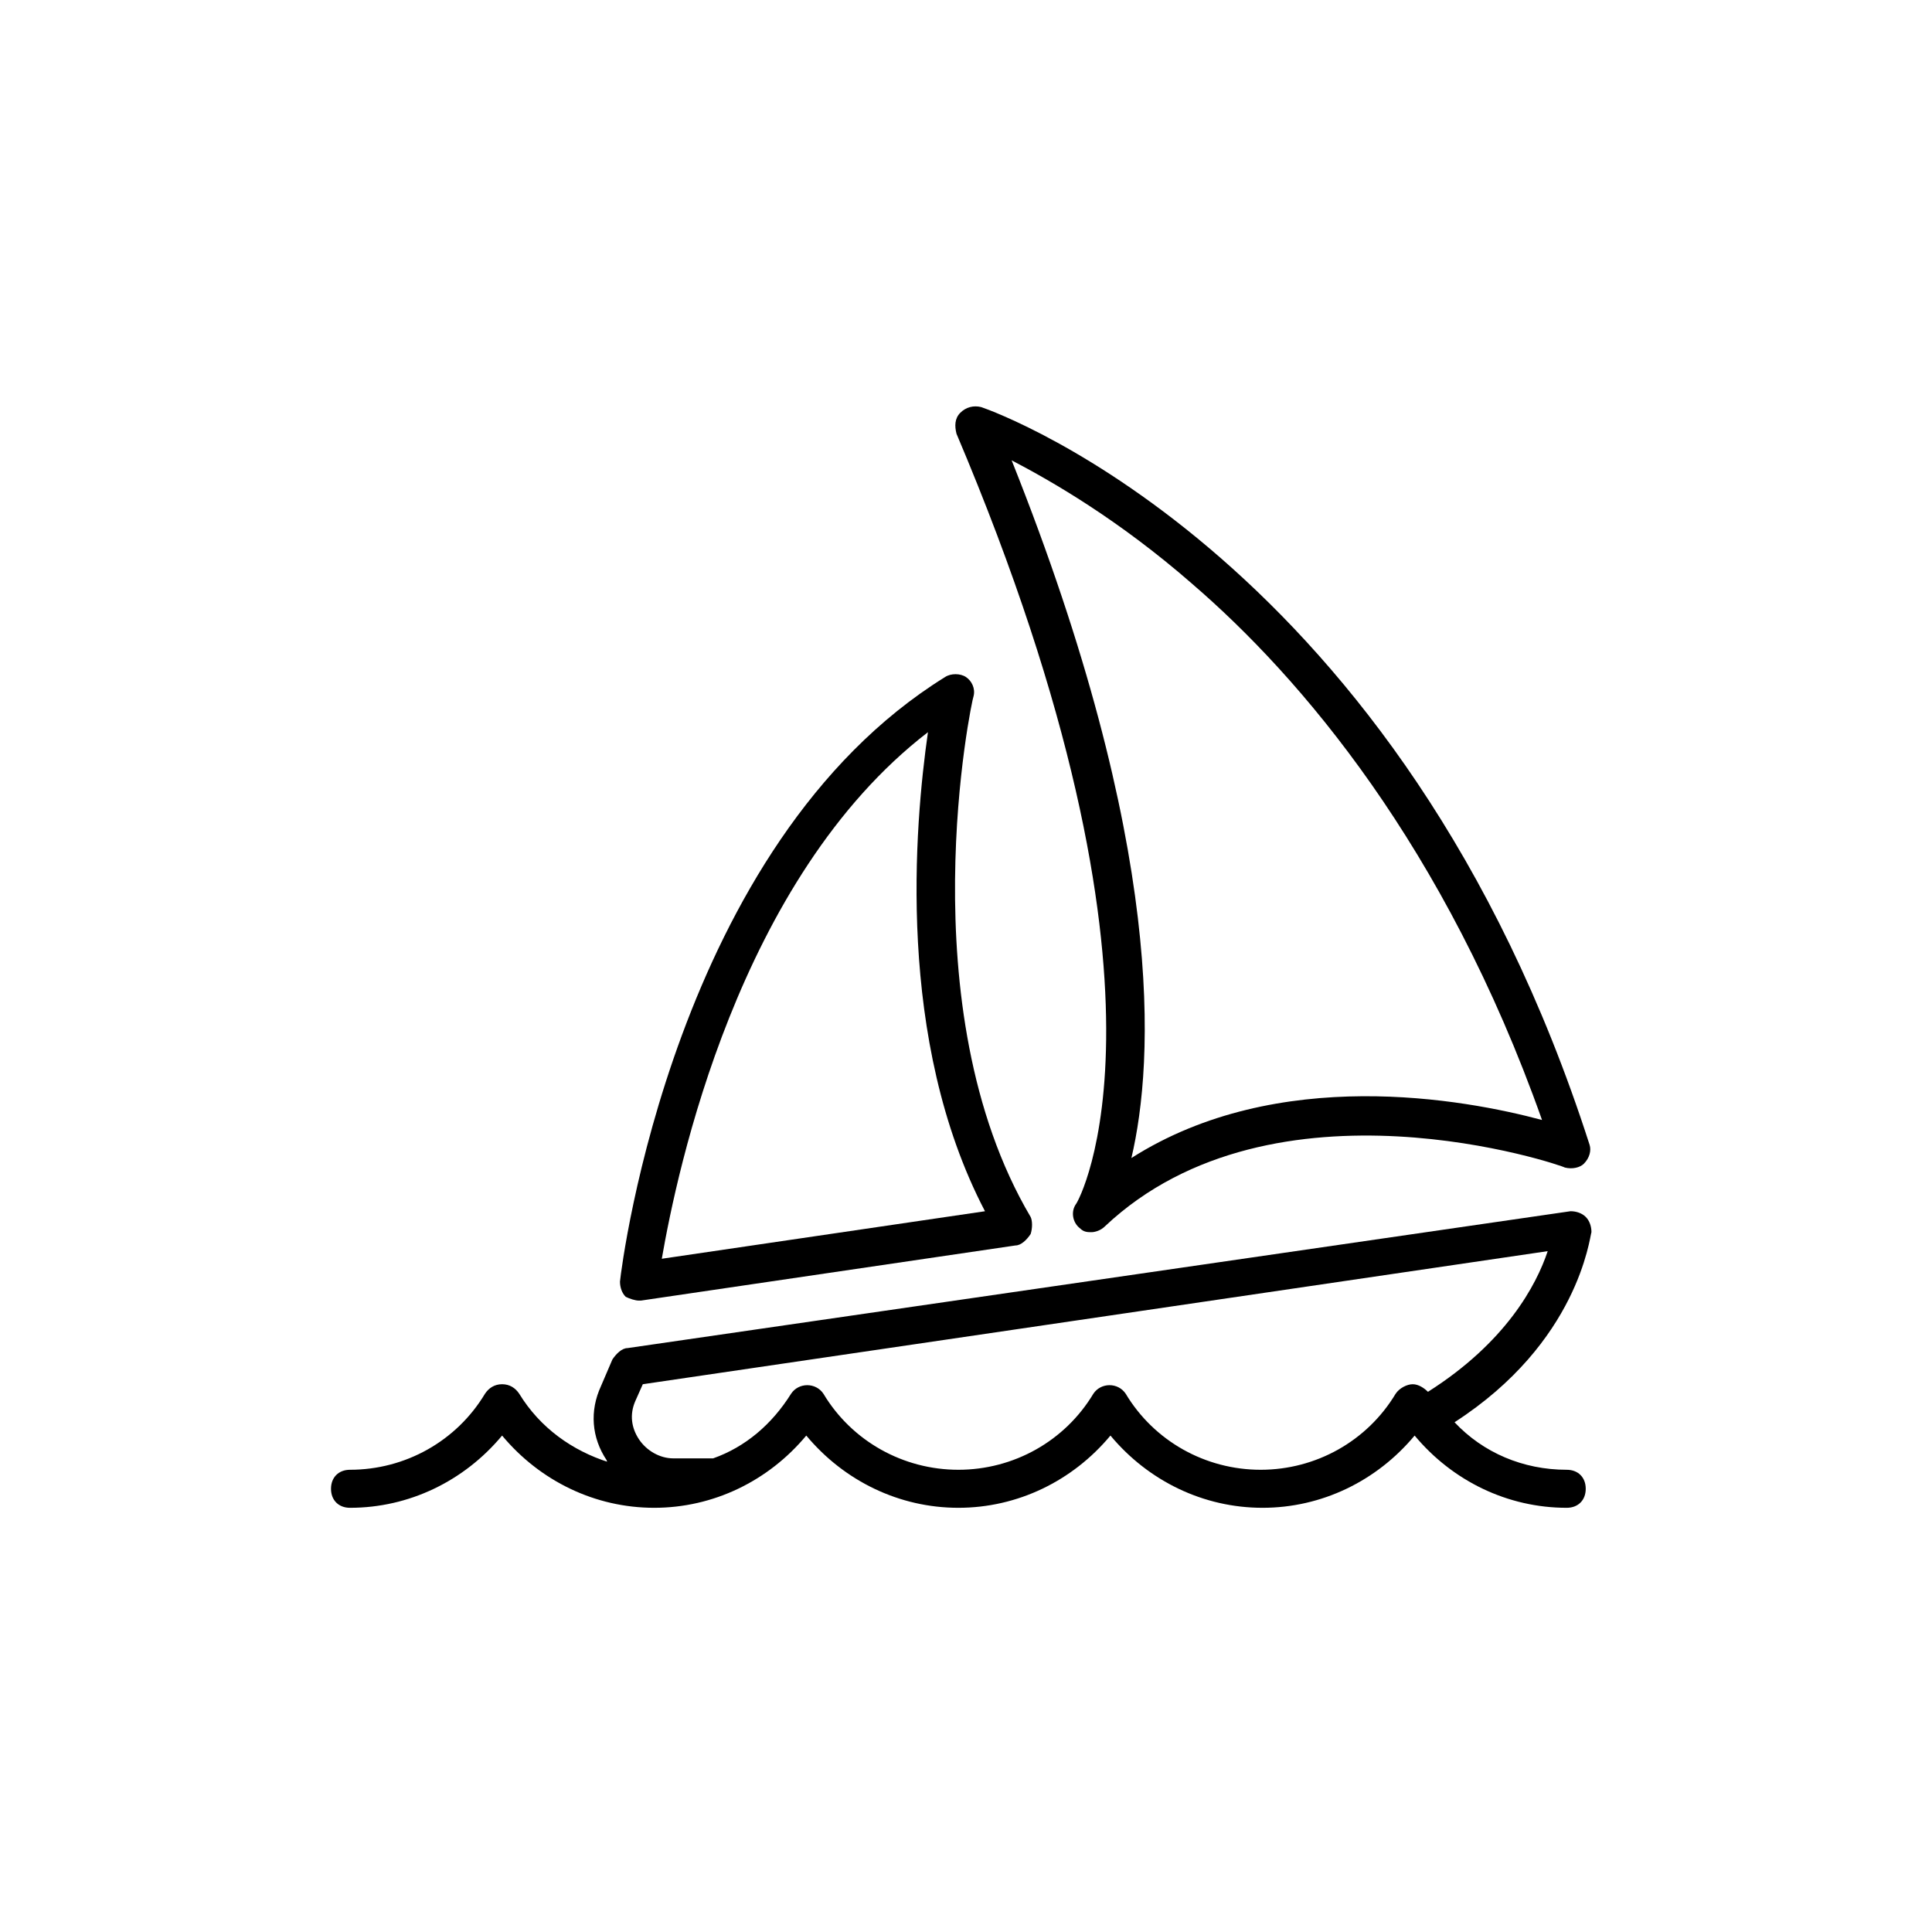
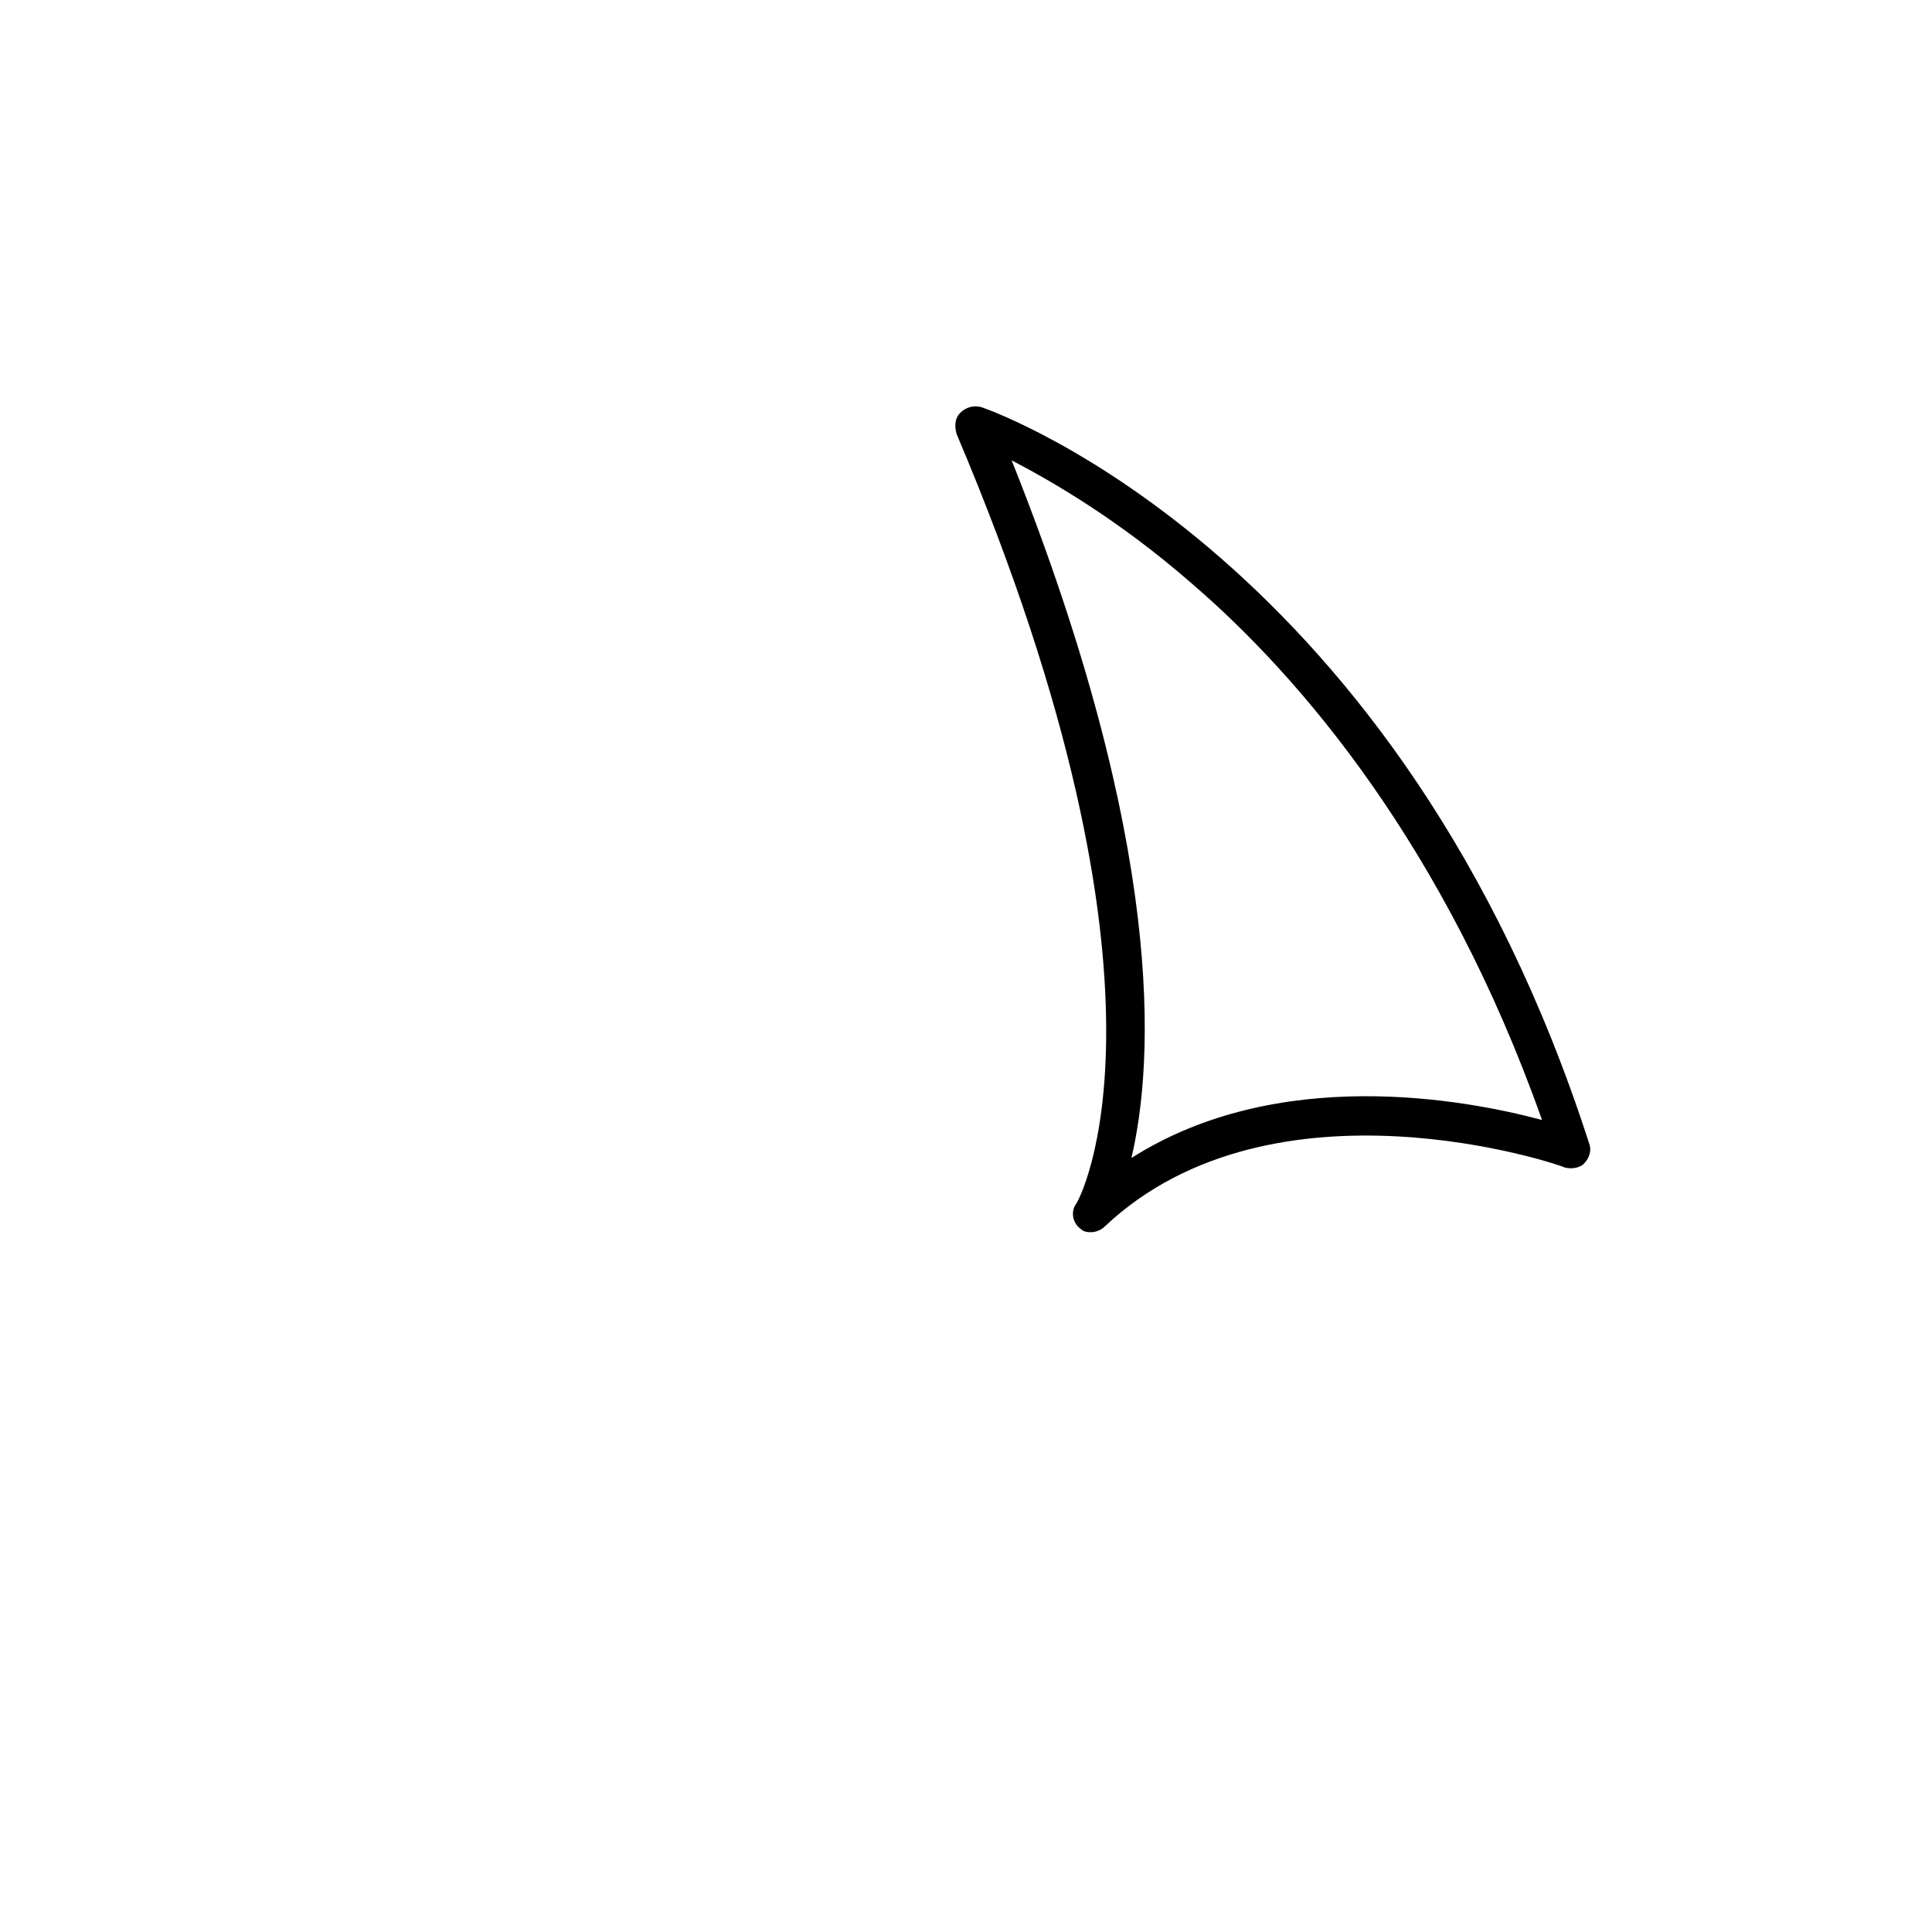
<svg xmlns="http://www.w3.org/2000/svg" fill="#000000" width="800px" height="800px" version="1.1" viewBox="144 144 512 512">
  <g>
-     <path d="m565.75 470.53c0-1.512-0.504-3.023-1.512-4.031-1.008-1.008-2.519-1.512-4.031-1.512l-249.89 36.273c-1.512 0-3.023 1.512-4.031 3.023l-3.023 7.055c-3.023 6.551-2.519 13.602 1.512 19.648 0 0 0 0.504 0.504 0.504-9.574-3.023-18.137-9.07-23.68-18.137-1.008-1.512-2.519-2.519-4.535-2.519s-3.527 1.008-4.535 2.519c-7.559 12.594-21.16 20.152-35.77 20.152-3.023 0-5.039 2.016-5.039 5.039s2.016 5.039 5.039 5.039c15.617 0 30.23-7.055 40.305-19.145 10.078 12.09 24.688 19.145 40.305 19.145 15.617 0 30.23-7.055 40.305-19.145 10.078 12.09 24.688 19.145 40.305 19.145 15.617 0 30.23-7.055 40.305-19.145 10.078 12.09 24.688 19.145 40.305 19.145 15.617 0 30.23-7.055 40.305-19.145 10.078 12.09 24.688 19.145 40.305 19.145 3.023 0 5.039-2.016 5.039-5.039s-2.016-5.039-5.039-5.039c-11.586 0-22.168-4.535-29.727-12.594 32.758-21.16 35.777-48.871 36.281-50.383zm-43.324 42.32c-1.008-1.008-2.519-2.016-4.031-2.016s-3.527 1.008-4.535 2.519c-7.559 12.594-21.16 20.152-35.77 20.152s-28.215-7.559-35.77-20.152c-2.016-3.023-6.551-3.023-8.566 0-7.559 12.594-21.16 20.152-35.77 20.152s-28.215-7.559-35.77-20.152c-2.016-3.023-6.551-3.023-8.566 0-5.039 8.062-12.09 14.105-20.656 17.129h-10.578c-3.527 0-7.055-2.016-9.07-5.039-2.016-3.023-2.519-6.551-1.008-10.078l2.016-4.531 239.81-35.266c-3.023 9.066-11.082 24.184-31.738 37.281z" />
-     <path d="m313.34 488.67h0.504l99.25-14.609c1.512 0 3.023-1.512 4.031-3.023 0.504-1.512 0.504-3.527 0-4.535-32.746-55.418-15.617-137.04-15.113-138.04 0.504-2.016-0.504-4.031-2.016-5.039-1.512-1.008-4.031-1.008-5.543 0-71.539 44.336-85.648 155.17-86.152 160.21 0 1.512 0.504 3.023 1.512 4.031 1.008 0.504 2.519 1.008 3.527 1.008zm76.578-150.64c-3.527 24.688-8.566 81.617 15.113 126.96l-85.648 12.594c4.031-23.176 20.156-100.76 70.535-139.55z" />
    <path d="m429.22 462.98c-1.512 2.016-1.008 5.039 1.008 6.551 1.008 1.008 2.016 1.008 3.023 1.008s2.519-0.504 3.527-1.512c44.84-42.32 121.42-16.121 121.92-15.617 2.016 0.504 4.031 0 5.039-1.008 1.512-1.512 2.016-3.527 1.512-5.039-49.879-155.17-156.68-193.96-161.22-195.48-2.016-0.504-4.031 0-5.543 1.512s-1.512 3.527-1.008 5.543c62.977 148.62 32.242 203.54 31.738 204.04zm30.734-164.24c28.719 24.688 67.008 69.527 92.699 142.07-20.656-5.543-70.031-14.609-108.82 10.078 6.047-25.695 9.07-82.625-31.738-184.9 10.582 5.539 28.215 15.613 47.863 32.746z" />
  </g>
</svg>